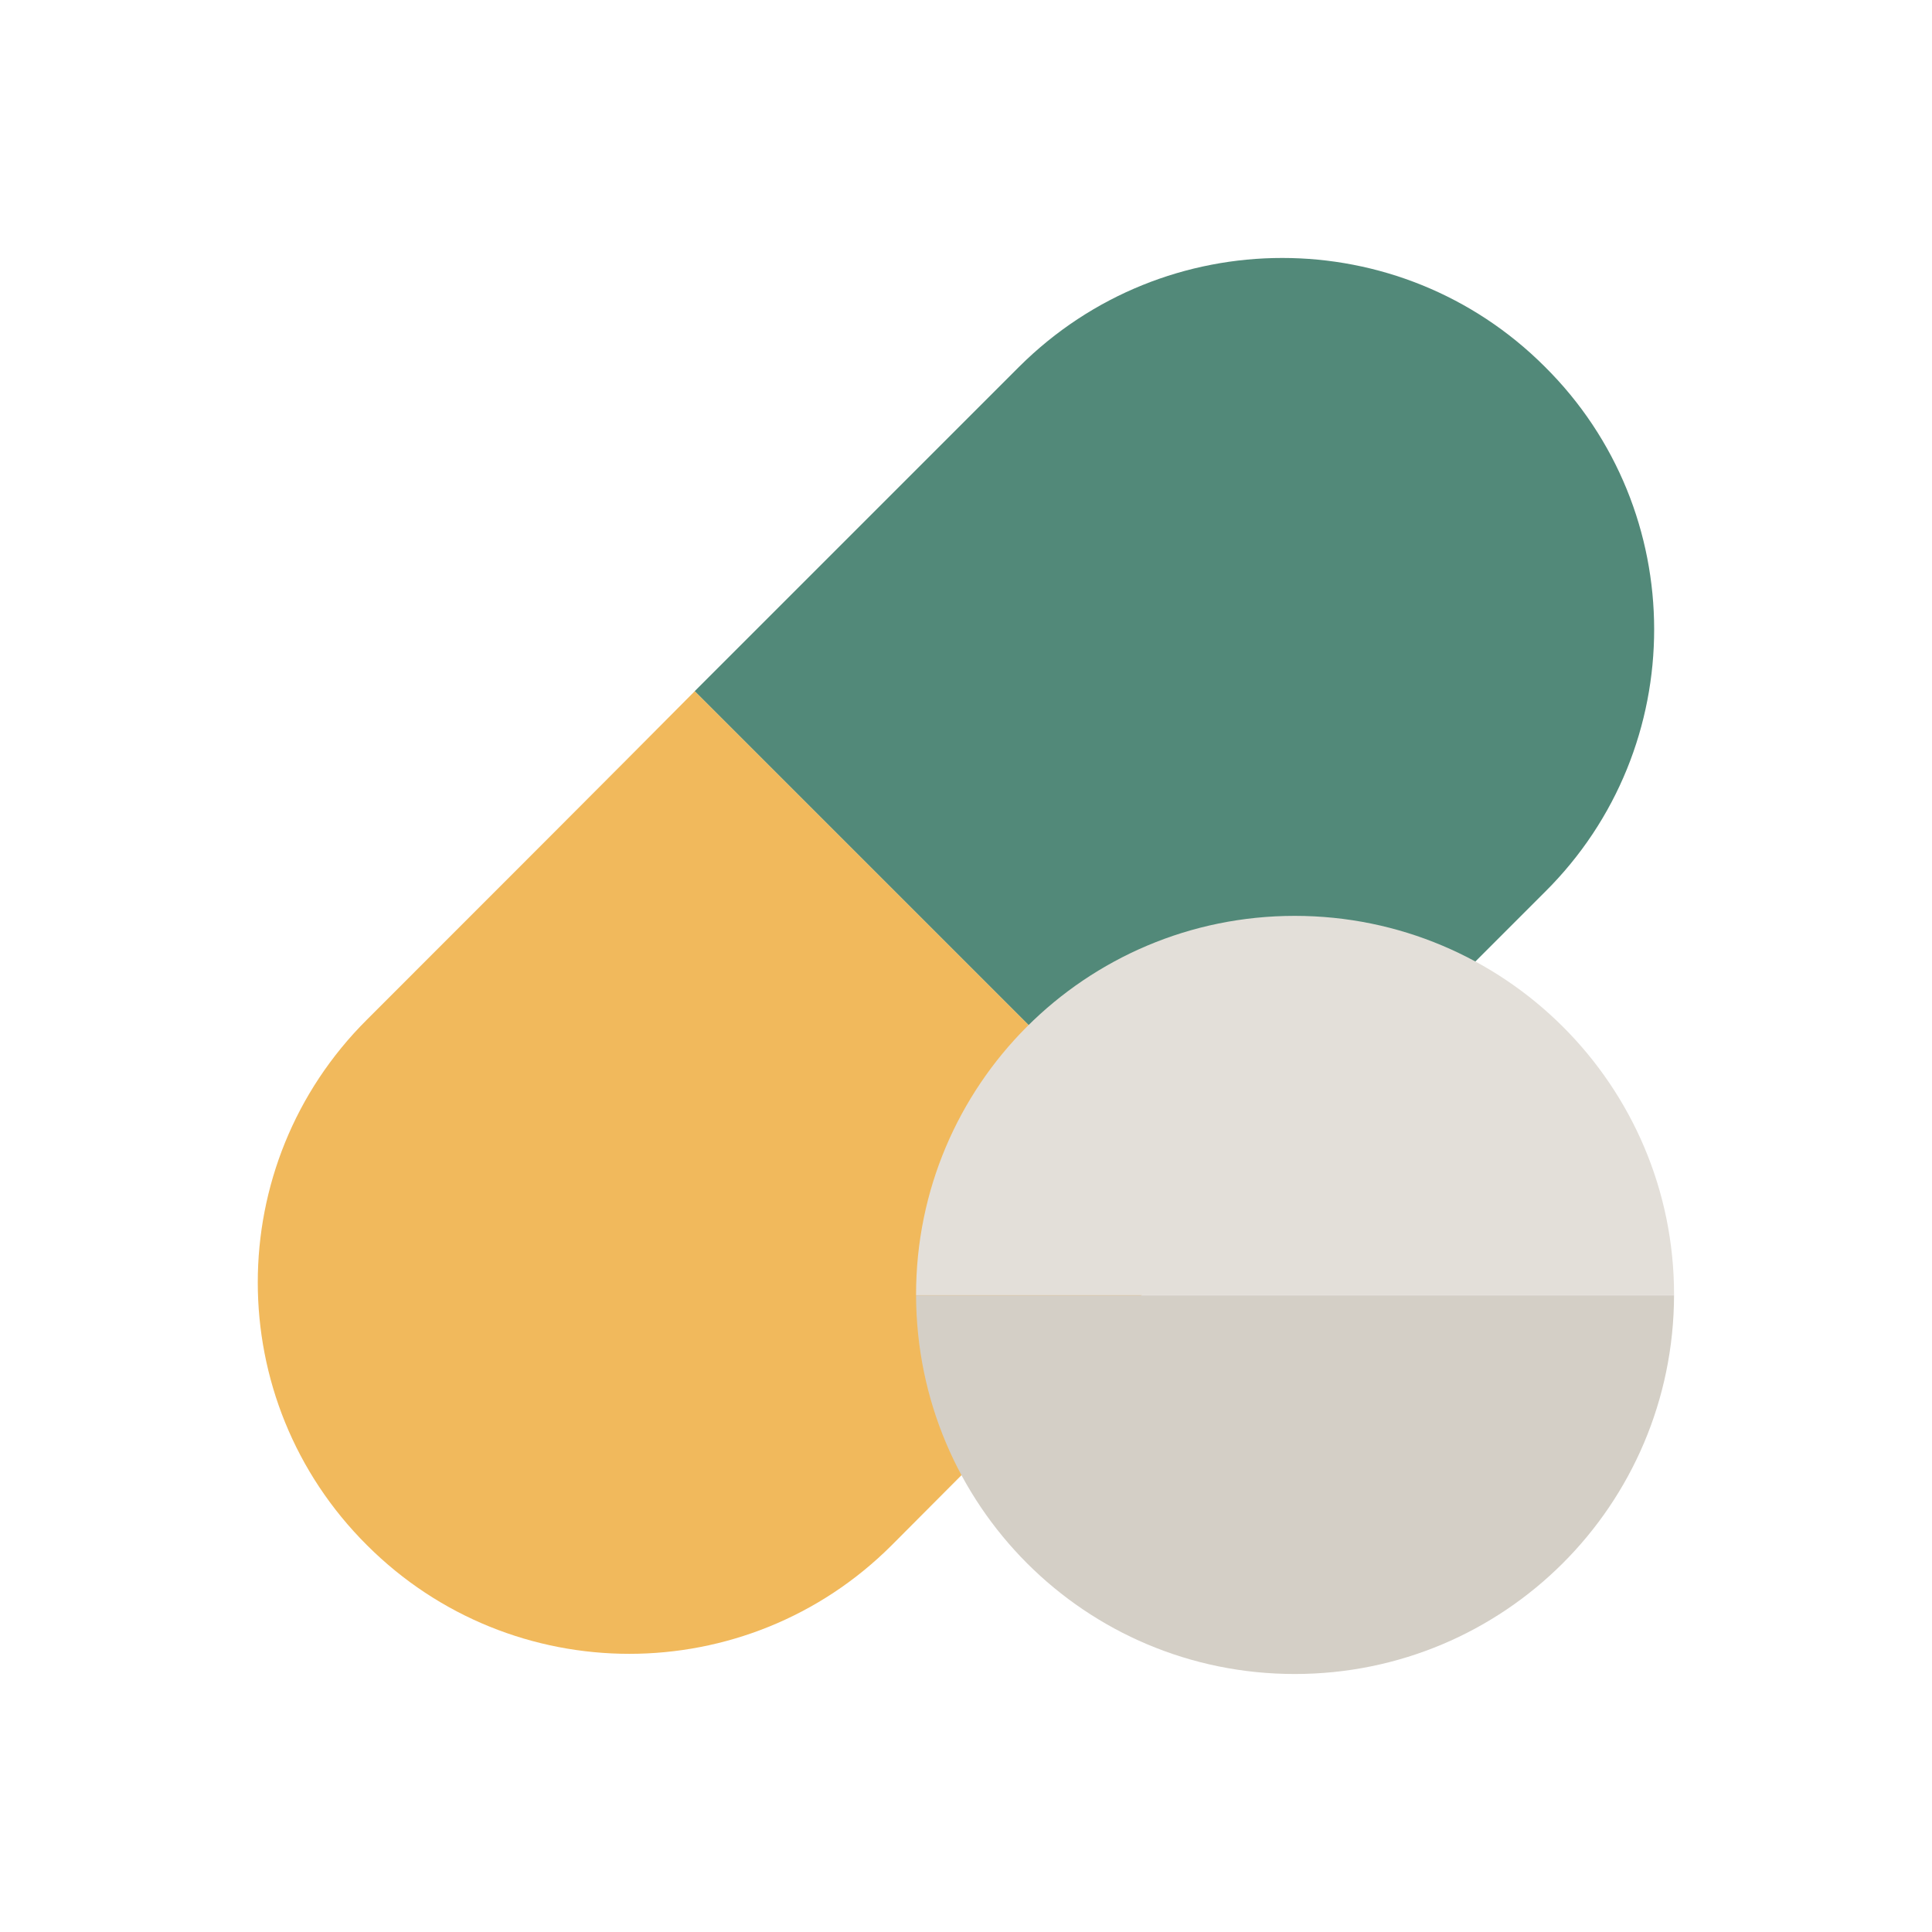
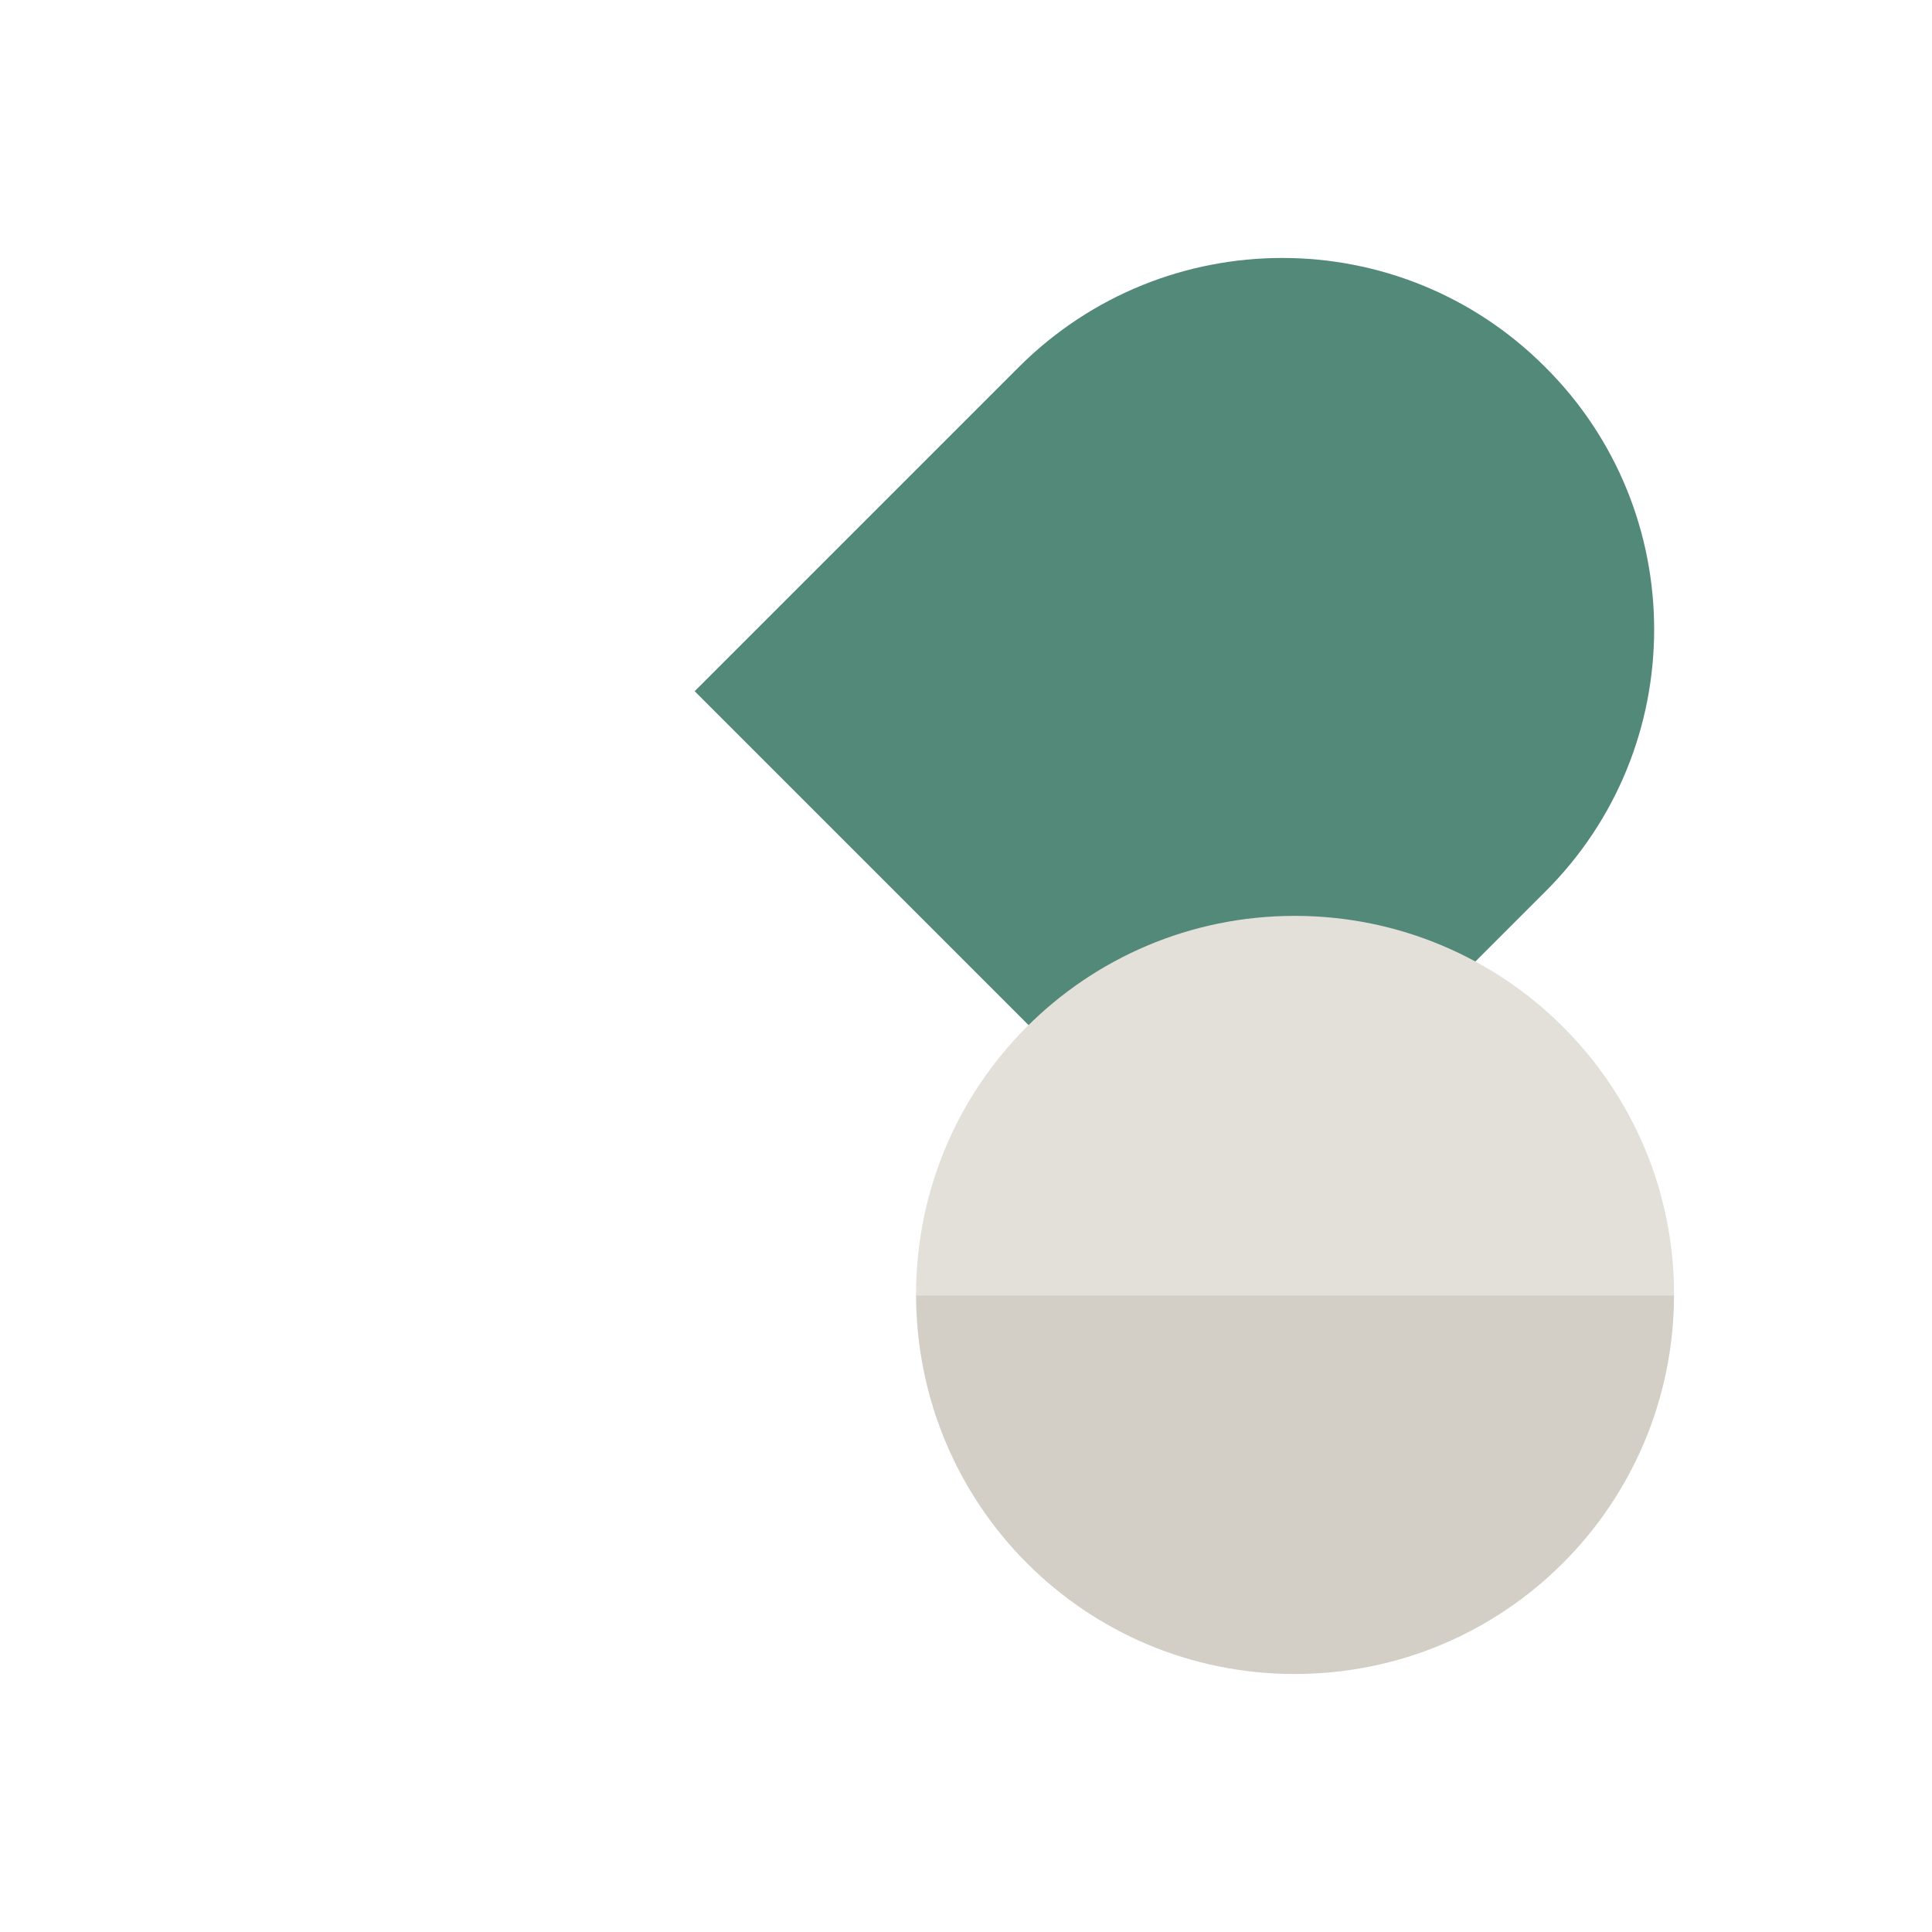
<svg xmlns="http://www.w3.org/2000/svg" width="39" height="39" viewBox="0 0 39 39" fill="none">
  <path d="M31.183 18.009L24.631 24.561L14.023 13.953C18.352 9.624 19.899 8.077 20.38 7.596L20.432 7.544C20.471 7.505 20.575 7.401 20.575 7.401C23.513 4.476 28.258 4.476 31.183 7.401C34.121 10.313 34.134 15.084 31.183 18.009Z" fill="#528979" />
-   <path d="M24.632 24.561C22.175 27.018 19.692 29.488 18.002 31.191C15.077 34.116 10.332 34.116 7.407 31.191C4.469 28.266 4.469 23.508 7.407 20.583C10.137 17.853 12.308 15.682 14.024 13.953L24.632 24.561Z" fill="#F1B95C" />
  <path d="M33.793 26.148C33.78 30.386 30.361 33.792 26.136 33.792C21.911 33.792 18.505 30.386 18.492 26.148H33.793Z" fill="#D4CFC6" />
  <path d="M33.793 26.132V26.145H18.492V26.132C18.492 21.907 21.911 18.488 26.136 18.488C30.361 18.488 33.793 21.907 33.793 26.132Z" fill="#E3DFD9" />
</svg>